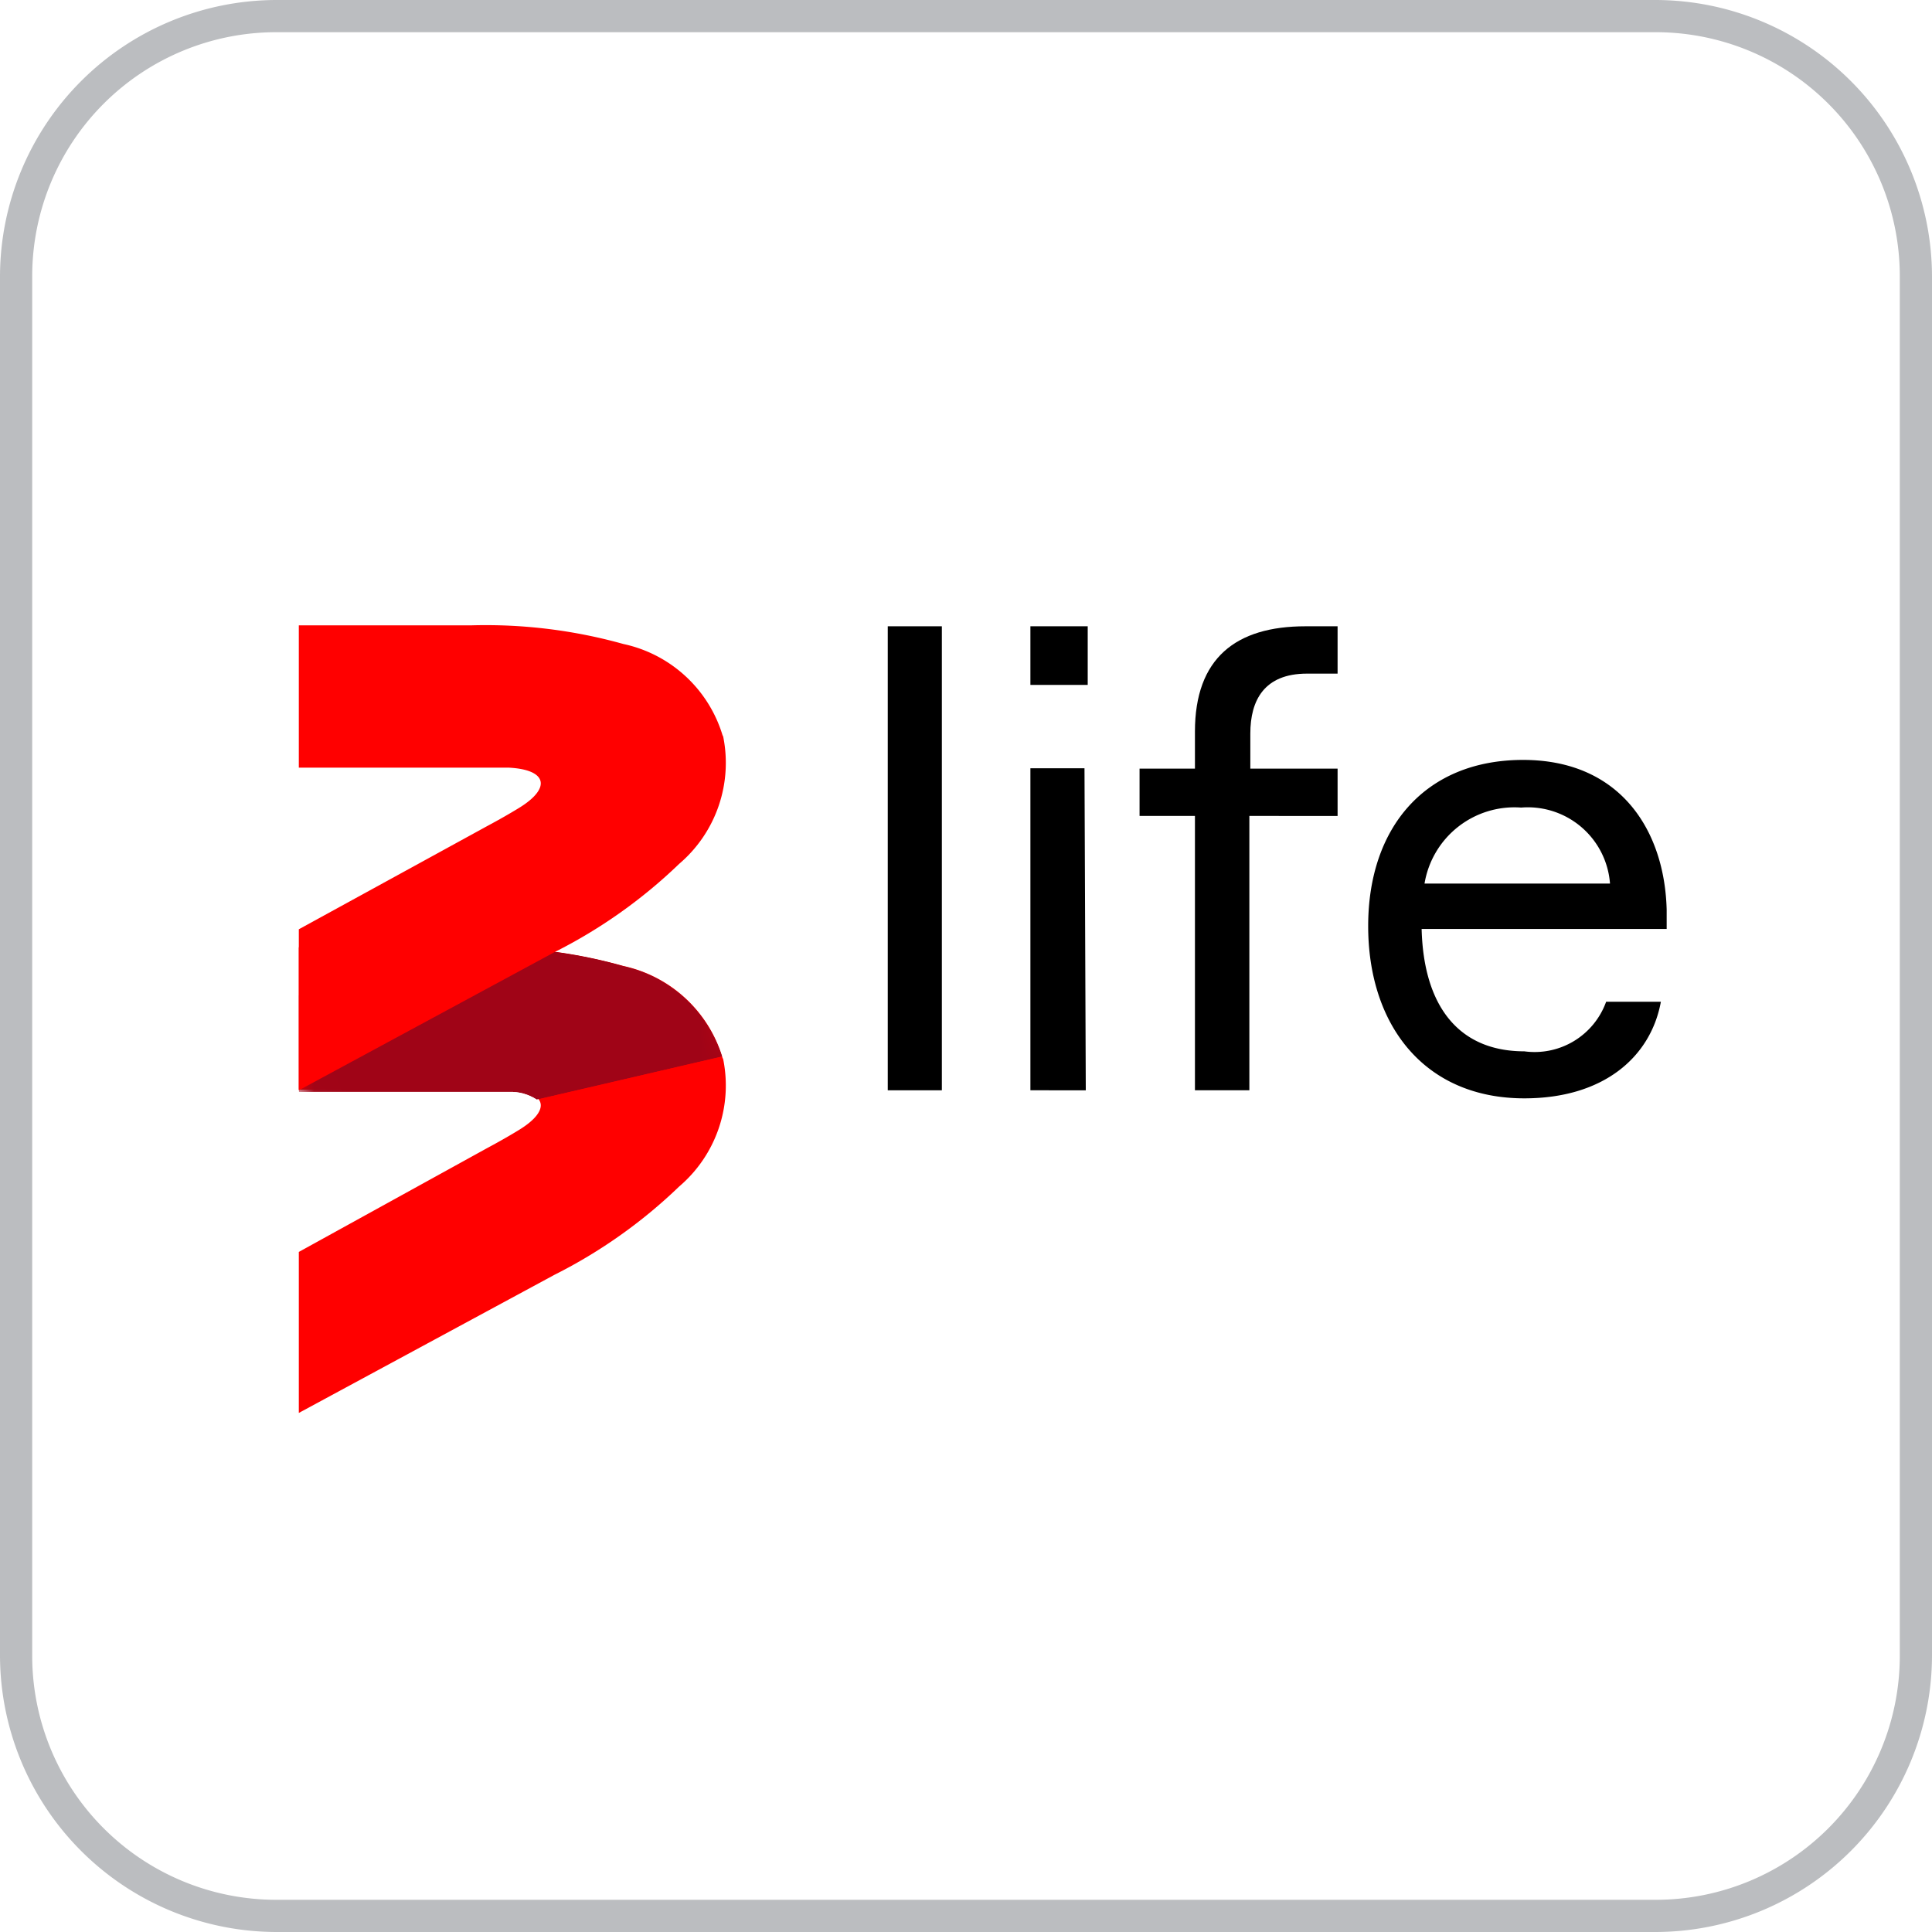
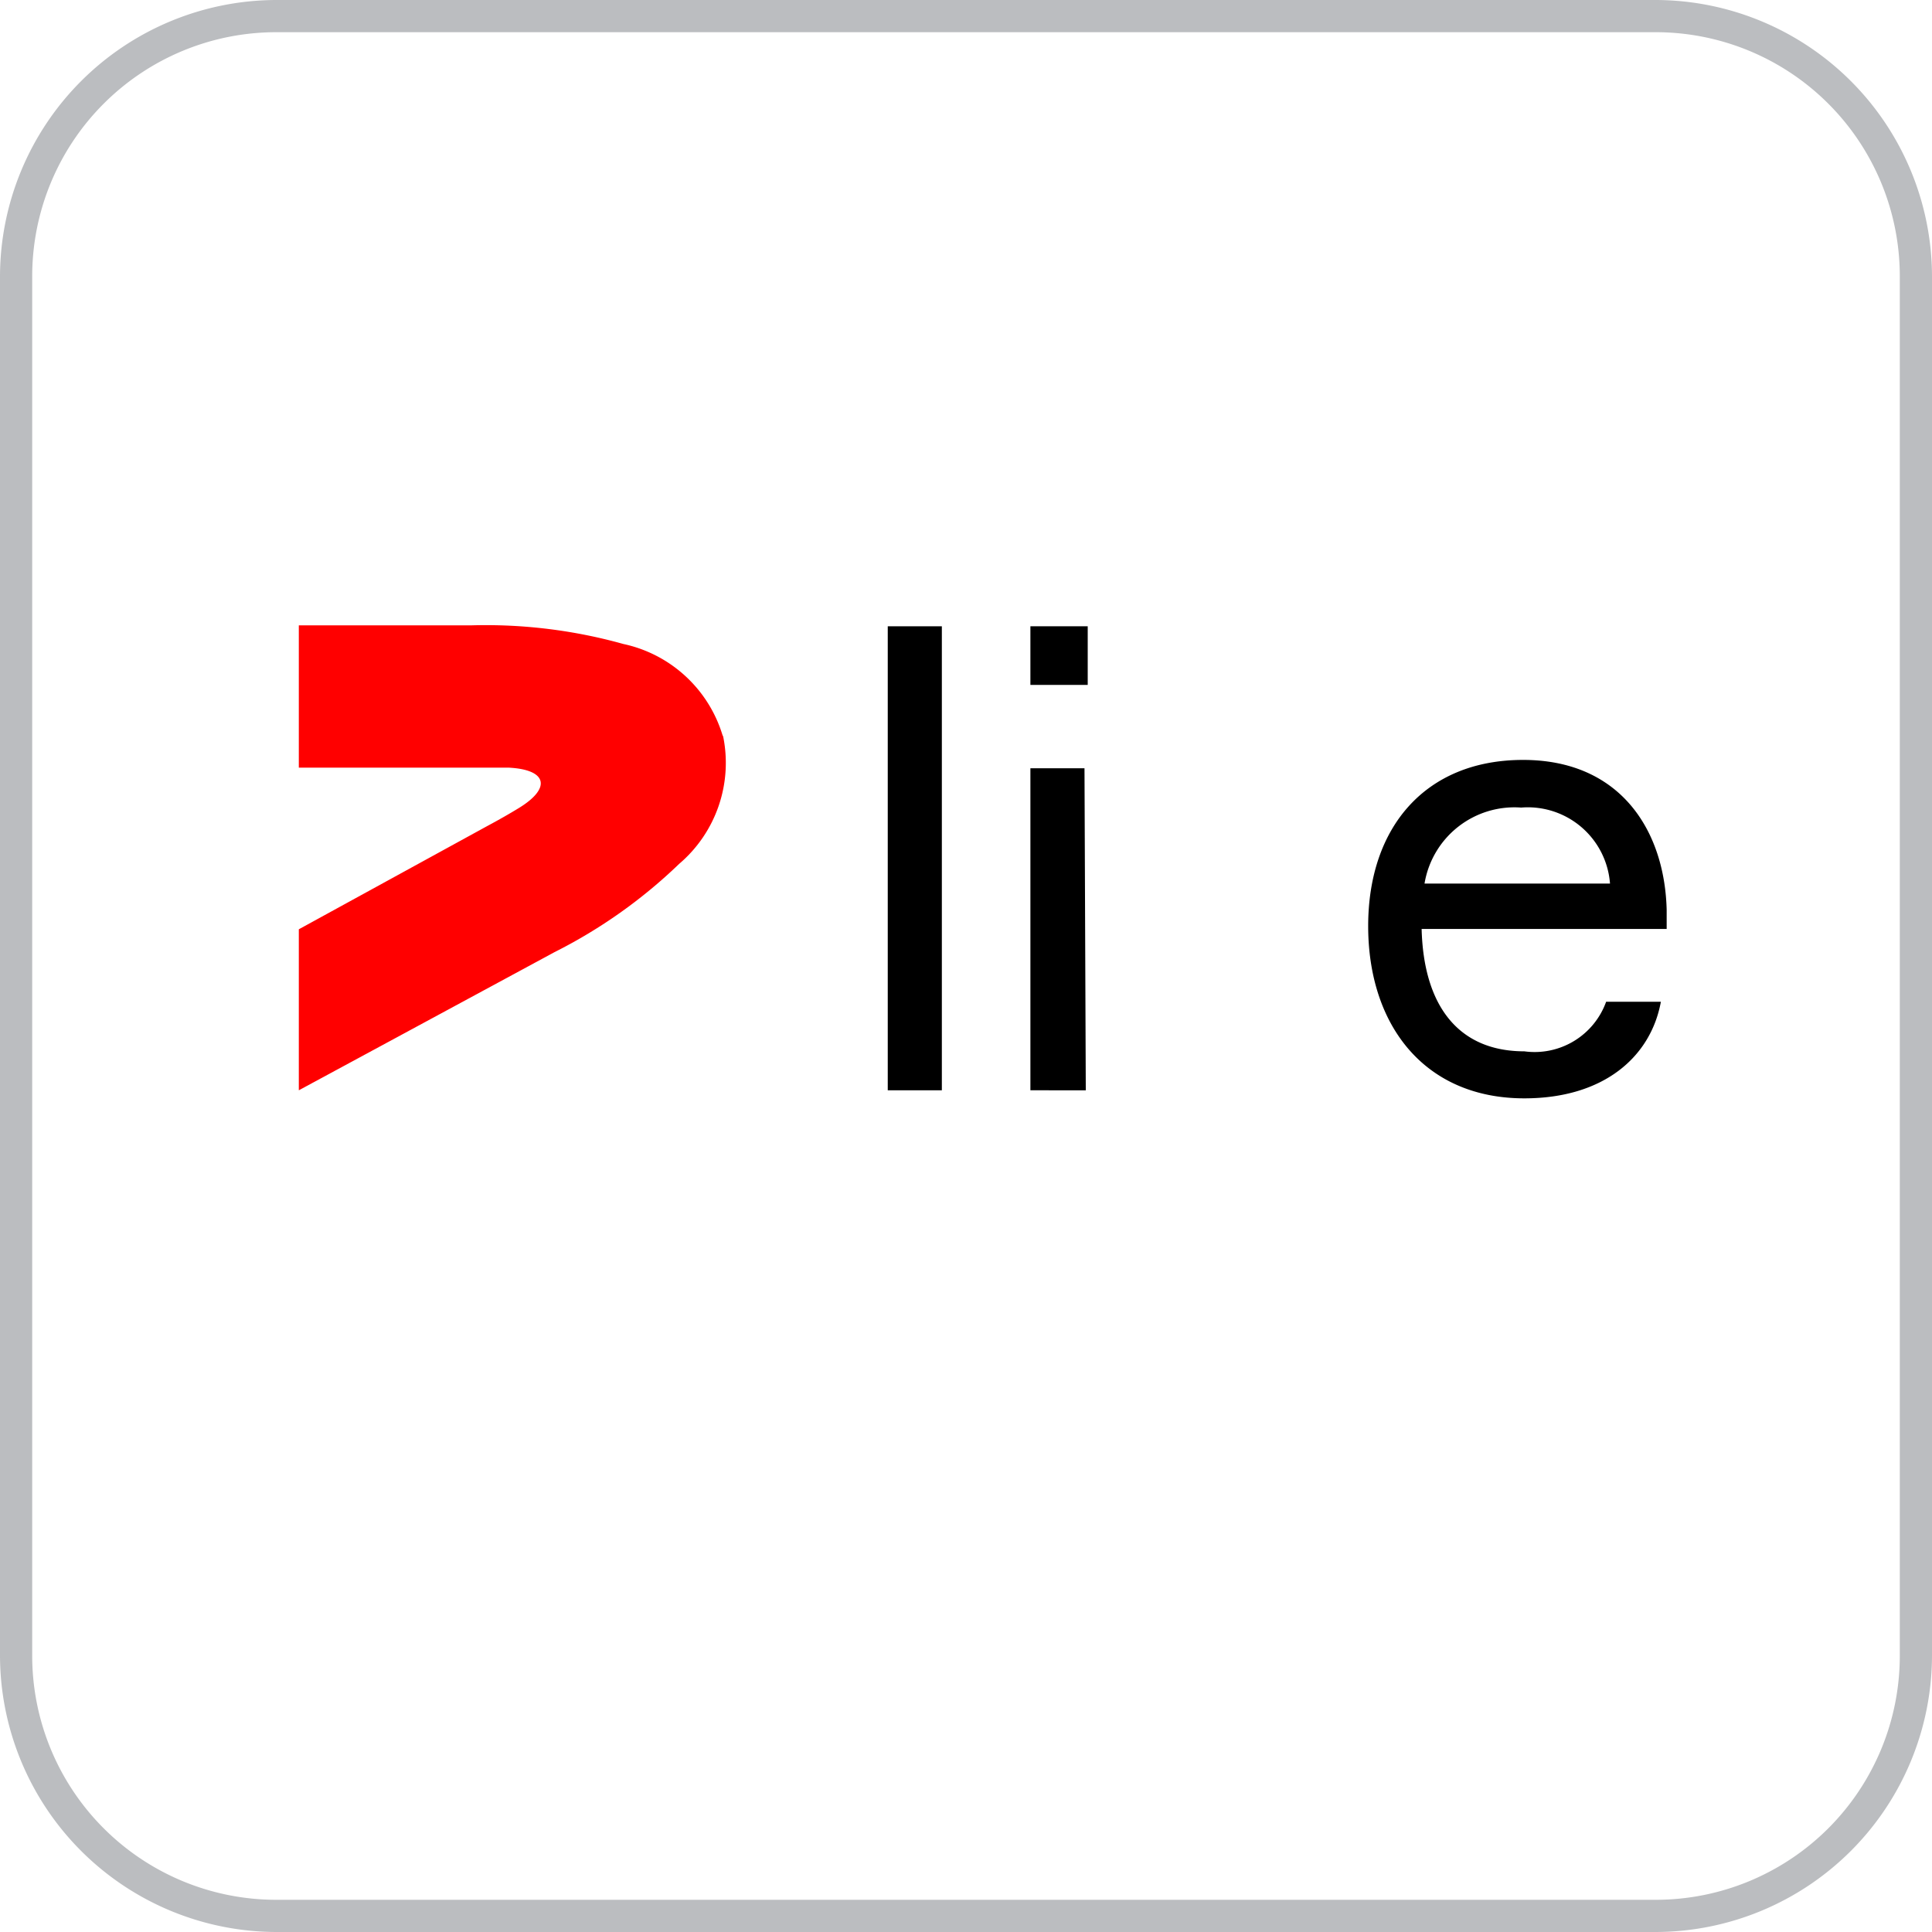
<svg xmlns="http://www.w3.org/2000/svg" id="Layer_1" data-name="Layer 1" viewBox="0 0 60 60">
  <defs>
    <style>.cls-1{fill:url(#linear-gradient);}.cls-2{fill:none;}.cls-3{fill:#bbbdc0;}.cls-4{fill:red;}.cls-5{clip-path:url(#clip-path);}.cls-6{mask:url(#mask);}.cls-7{fill:url(#linear-gradient-2);}</style>
    <linearGradient id="linear-gradient" x1="-242.12" y1="218.4" x2="-242" y2="218.4" gradientTransform="matrix(0, -40.41, -163.39, 0, 35700.88, -9749.11)" gradientUnits="userSpaceOnUse">
      <stop offset="0" />
      <stop offset="1" stop-color="#fff" />
    </linearGradient>
    <clipPath id="clip-path">
      <path class="cls-2" d="M9.28,30.91v3h5.38q.63,0,1.14,0a1.48,1.48,0,0,1,.87.24l5.76-1.34A4.17,4.17,0,0,0,19.36,30a14.72,14.72,0,0,0-3.94-.57Z" />
    </clipPath>
    <mask id="mask" x="8.25" y="26.56" width="15.22" height="10.5" maskUnits="userSpaceOnUse">
-       <rect class="cls-1" x="8.92" y="28.04" width="13.87" height="7.55" transform="translate(-6.82 4.44) rotate(-13.14)" />
-     </mask>
+       </mask>
    <linearGradient id="linear-gradient-2" x1="-242.12" y1="218.4" x2="-242" y2="218.4" gradientTransform="matrix(0, -40.41, -163.39, 0, 35700.88, -9749.11)" gradientUnits="userSpaceOnUse">
      <stop offset="0" stop-color="#a00417" />
      <stop offset="1" stop-color="#a00417" />
    </linearGradient>
  </defs>
  <path id="Path_13" data-name="Path 13" class="cls-3" d="M51.43,1A7.58,7.58,0,0,1,59,8.57V51.43A7.58,7.58,0,0,1,51.43,59H8.57A7.58,7.58,0,0,1,1,51.43V8.57A7.58,7.58,0,0,1,8.57,1H51.43m0-1H8.57A8.6,8.6,0,0,0,0,8.57V51.43A8.6,8.6,0,0,0,8.57,60H51.43A8.6,8.6,0,0,0,60,51.43V8.57A8.6,8.6,0,0,0,51.43,0Z" />
  <rect x="27.57" y="19.45" width="1.68" height="14.41" />
  <path d="M32,19.45h1.78v1.82H32Zm1.72,14.41H32v-10h1.68Z" />
-   <path d="M38.8,25.34v8.52H37.11V25.34H35.39V23.87h1.72V22.72c0-2.28,1.27-3.27,3.43-3.27h1v1.47h-.95c-1.33,0-1.76.83-1.76,1.86v1.09h2.71v1.47Z" />
  <path d="M51.76,28.85H44.15c.06,2.37,1.13,3.8,3.19,3.8a2.36,2.36,0,0,0,2.54-1.54h1.7c-.31,1.7-1.76,3-4.24,3-3.11,0-4.85-2.28-4.85-5.35s1.78-5.16,4.81-5.16,4.4,2.2,4.46,4.66Zm-7.51-1.41H50a2.56,2.56,0,0,0-2.76-2.36,2.83,2.83,0,0,0-3,2.36" />
-   <path class="cls-4" d="M22.45,32.89A4.12,4.12,0,0,0,19.36,30a15.88,15.88,0,0,0-4.7-.58H9.28v4.42h5.38q.63,0,1.14,0c1.19.06,1.33.63.32,1.25q-.44.27-1,.57L9.28,38.88v5l7.94-4.29a15.8,15.8,0,0,0,3.87-2.74,4.12,4.12,0,0,0,1.36-4" />
  <g class="cls-5">
    <g class="cls-6">
      <rect class="cls-7" x="8.92" y="28.04" width="13.87" height="7.55" transform="translate(-6.82 4.44) rotate(-13.14)" />
    </g>
  </g>
  <path class="cls-4" d="M22.45,22.87A4.12,4.12,0,0,0,19.36,20a15.88,15.88,0,0,0-4.7-.58H9.28v4.42h5.38q.63,0,1.14,0c1.19.06,1.33.63.32,1.25q-.44.27-1,.57L9.28,28.86v5l7.94-4.29a15.8,15.8,0,0,0,3.87-2.74,4.12,4.12,0,0,0,1.36-4" />
</svg>